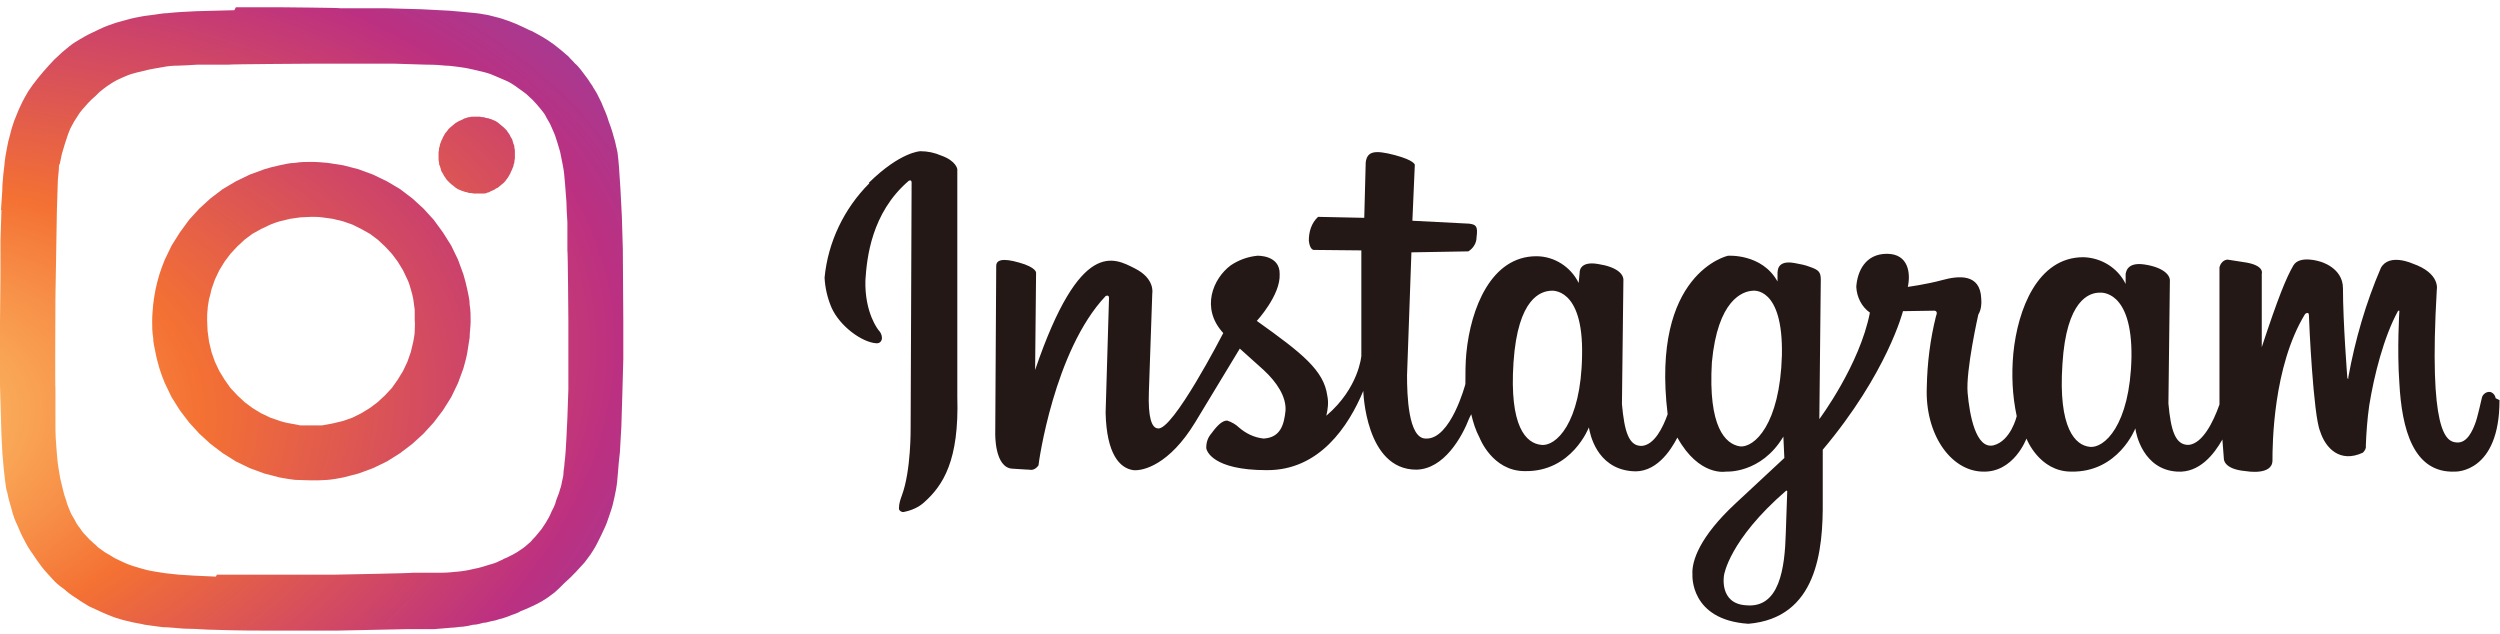
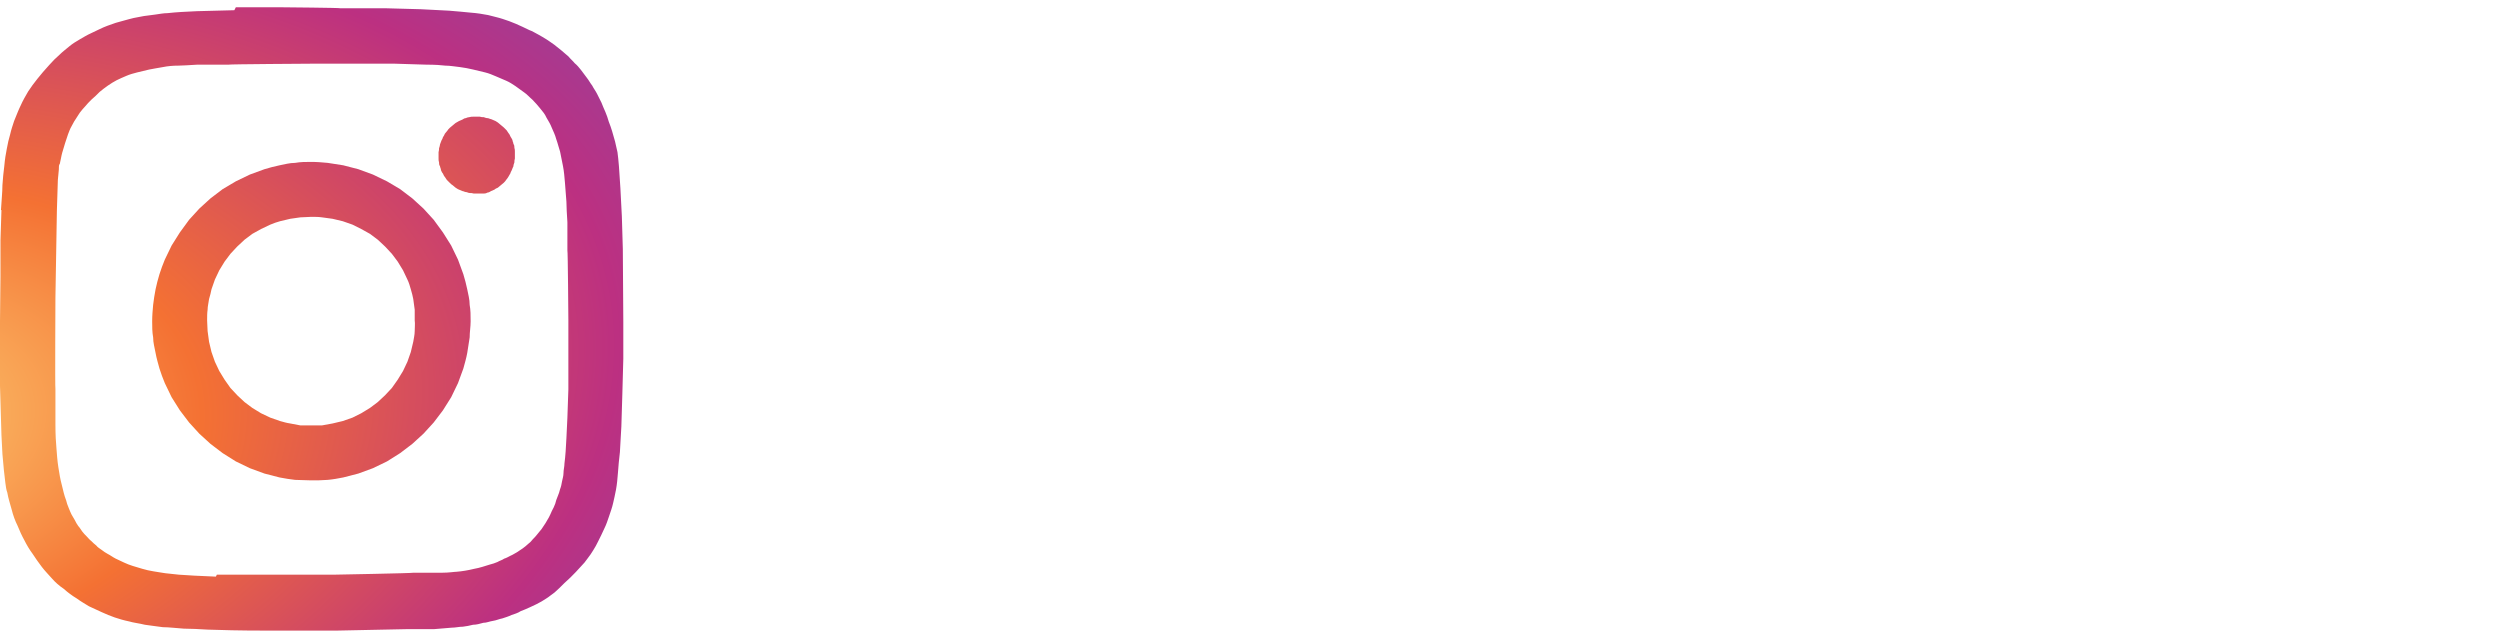
<svg xmlns="http://www.w3.org/2000/svg" version="1.1" viewBox="0 0 514.2 130.5">
  <defs>
    <style>
      .cls-1 {
        fill: #231815;
      }

      .cls-2 {
        fill: url(#_名称未設定グラデーション_2);
      }

      .cls-3 {
        fill: none;
      }

      .cls-4 {
        fill: url(#_名称未設定グラデーション);
      }

      .cls-5 {
        fill: url(#_名称未設定グラデーション_3);
      }

      .cls-6 {
        clip-path: url(#clippath);
      }
    </style>
    <clipPath id="clippath">
      <polygon class="cls-3" points="0 2 514.2 0 514.2 128.5 0 130.5 0 2" />
    </clipPath>
    <radialGradient id="_名称未設定グラデーション" data-name="名称未設定グラデーション" cx="-317" cy="429.1" fx="-317" fy="429.1" r="1" gradientTransform="translate(72915 -83682.2) rotate(-9.5) scale(270.6 164.5)" gradientUnits="userSpaceOnUse">
      <stop offset="0" stop-color="#fed576" />
      <stop offset=".3" stop-color="#f47133" />
      <stop offset=".6" stop-color="#bc3081" />
      <stop offset="1" stop-color="#4c63d2" />
    </radialGradient>
    <radialGradient id="_名称未設定グラデーション_2" data-name="名称未設定グラデーション 2" cx="-317" cy="429.1" fx="-317" fy="429.1" r="1" gradientTransform="translate(72967.9 -83742.4) rotate(-9.5) scale(270.7 164.6)" gradientUnits="userSpaceOnUse">
      <stop offset="0" stop-color="#fed576" />
      <stop offset=".3" stop-color="#f47133" />
      <stop offset=".6" stop-color="#bc3081" />
      <stop offset="1" stop-color="#4c63d2" />
    </radialGradient>
    <radialGradient id="_名称未設定グラデーション_3" data-name="名称未設定グラデーション 3" cx="-317" cy="429.1" fx="-317" fy="429.1" r="1" gradientTransform="translate(72919.8 -83687.7) rotate(-9.5) scale(270.6 164.5)" gradientUnits="userSpaceOnUse">
      <stop offset="0" stop-color="#fed576" />
      <stop offset=".3" stop-color="#f47133" />
      <stop offset=".6" stop-color="#bc3081" />
      <stop offset="1" stop-color="#4c63d2" />
    </radialGradient>
  </defs>
  <g>
    <g id="svg2">
      <g id="g10">
        <g id="g12">
          <g class="cls-6">
            <g id="g14">
              <g id="g20">
-                 <path id="path22" class="cls-1" d="M431.8,60.2c-2,0-6.8,1.4-7.6,14.7-.9,13.3,2.7,16.7,5.6,17,2.9.4,8.3-4.3,8.6-18.4.2-14.1-6.5-13.3-6.5-13.3h0ZM367.4,100.9c-11.8,10.2-12.8,17.4-12.8,17.4,0,0-1.1,5.9,4.6,6.2,6.8.6,7.9-7.6,8.1-14.8l.3-8.7h0ZM360.5,59.8c-2.1.1-7.2,1.9-8.4,14.7-.8,13.4,2.8,16.8,5.7,17.3,3,.4,8.3-4.5,8.7-18.7.3-14.3-6-13.3-6-13.3h0ZM319,59.8c-2,.1-6.8,1.4-7.7,14.7-.9,13.3,2.6,16.7,5.7,17,2.9.4,8.2-4.3,8.4-18.4.3-14.2-6.4-13.3-6.4-13.3h0ZM514.1,82.3c0,15-9.1,14.7-9.1,14.7-8.7.4-11-8.9-11.5-18.2-.5-6.9,0-14.8,0-14.8,0,0,0-.3-.3,0-2.9,5.3-4.9,13.2-5.9,19.4-.4,2.8-.6,5.6-.7,8.3.1.5-.2,1-.6,1.4-4.7,2.2-7.7-.9-8.8-4.4-1.4-3.2-2.3-22.8-2.3-23.8s-.8-.3-.8-.3c-6.6,10.8-6.7,26.9-6.7,30.1s-5.5,2.2-5.5,2.2c-4.7-.4-4.5-2.6-4.5-2.6l-.3-3.9c-1.7,3-4.7,6.9-9.3,6.6-7-.4-8.5-7.8-8.6-8.9,0,0-3.5,9.1-13.2,8.9-6.6,0-9.2-6.8-9.2-6.8,0,0-2.6,7.1-9.1,6.8-6.5-.2-11.8-7.7-11.4-17.4.1-5,.7-9.8,1.9-14.6,0,0,.5-1-.3-1.1-.9,0-6.5.1-6.5.1,0,0-3.2,12.7-16.5,28.5v10.4c.1,10.4-1.2,24.2-15.3,25.4-12.1-.8-11.5-10.1-11.5-10.1-.2-2.8,1.5-7.8,8.8-14.6l10.1-9.4-.2-4.4c-4.6,7.7-11.8,7.2-11.8,7.2,0,0-5.5,1.1-10-7-1.4,2.7-4.5,7.5-9.5,6.9-7.2-.7-8.5-7.8-8.7-9,0,0-3.5,9.2-13.2,9-6.7,0-9.3-6.9-9.3-6.9-.8-1.5-1.3-3.1-1.7-4.8l-.4.8c-1.5,3.9-5.2,10.5-10.9,10.6-10.5,0-10.9-16.2-10.9-16.2-3,7.2-9,16.4-19.9,16.3-11.1,0-12.4-4-12.4-4.6,0-1.1.3-2.1,1.1-3,1.3-1.8,2.3-2.6,3.2-2.6.9.3,1.8.8,2.4,1.4,1.5,1.3,3.2,2.1,5.1,2.3,3.5-.2,4.2-2.9,4.5-5.7.2-2.9-1.8-5.9-4.5-8.4l-4.9-4.4-9.2,15.2c-5.3,8.7-10.7,10-12.7,9.8-2.8-.4-5.5-3.3-5.7-11.8l.7-23.6c0-.8-.7-.4-.7-.4-10.6,11.2-13.8,34.4-13.8,34.8-.4.6-1.1,1.1-1.9.9-.9,0,.3,0-3.4-.2-3.8-.1-3.6-7.3-3.6-7.3l.2-34.4c0-1.2,1.2-1.7,4.7-.7,3.6,1,3.5,2.1,3.5,2.1l-.2,20c9.3-27.3,16.3-23,20.5-20.9,4.2,2.1,3.6,5.1,3.6,5.1l-.7,20.3c-.2,5.3.6,7.4,1.8,7.5,3,.8,13.5-19.6,13.5-19.6-4.7-5.1-2.1-11.2,1.5-13.9,1.6-1.1,3.5-1.8,5.5-2,0,0,4.7-.2,4.6,3.8.2,4.3-4.7,9.6-4.7,9.6,9.4,6.7,13.8,10.2,14.5,15.4.3,1.4.1,2.8-.2,4.1,6.7-5.7,7.2-12.3,7.2-12.3v-21.7c.1,0-9.8-.1-9.8-.1,0,0-.8,0-1-1.9,0-1.8.5-3.6,1.9-4.9l9.5.2.3-11.4c.3-2.3,1.8-2.6,6-1.5,4.1,1.1,4.1,2,4.1,2l-.5,11.5,11.7.6c1.4.2,1.8.5,1.5,2.8,0,1.2-.7,2.3-1.7,2.9l-11.7.2-.9,25.3c0,3.8.2,13.1,3.9,13,5.1.2,8.1-11.2,8.1-11.2h0c0-2.2,0-4.3.2-6.4.9-9.2,5.1-19.9,14.4-19.9,3.7,0,7.1,2.2,8.7,5.5l.2-2.1s-.2-2.5,3.8-1.8c3.9.6,5.3,2.1,5.2,3.4l-.3,25.4c.5,5.6,1.4,8.8,4.2,8.6,2.5-.3,4.2-3.7,5.2-6.5-3.5-29.1,12.4-32.6,12.4-32.6,0,0,7-.5,10.2,5.3v-1.9c.1,0-.3-2.6,3.5-1.9,1.1.2,2.2.4,3.2.8,1.7.6,2.2,1,2.2,2.6l-.3,28.7s8.3-11.1,10.4-21.9c-1.7-1.2-2.7-3.2-2.8-5.3.2-3.1,1.8-6.8,6.3-6.8s4.9,4.1,4.3,6.8c0,0,3.8-.5,7.1-1.4,3.3-.9,7.8-1.4,8,3.8.1,1.1,0,2.3-.6,3.3,0,0-2.6,11.5-2.2,16.1.4,4.6,1.7,11.6,5.3,10.8,3.6-.9,4.8-6,4.8-6-.9-4.2-1.1-8.5-.7-12.9.9-9.1,5-19.8,14.4-19.8,3.7.1,7.1,2.2,8.7,5.5v-2.1c.1,0,0-2.5,3.9-1.9,3.9.6,5.3,2.2,5.2,3.4l-.3,25.2c.5,5.5,1.4,8.6,4.2,8.5,2.8-.3,5-4.6,6.3-8.3v-28.2c.2-.9.9-1.6,1.7-1.6l3.2.5c4.5.6,3.8,2.4,3.8,2.4v15.1c3.4-10.3,5-14.2,6.5-16.8,1.3-2.2,5.5-.8,5.5-.8,0,0,4.7,1.2,4.7,5.5,0,7,.9,18.4.9,18.4,0,0,.1.3.2.2,0,0,0-.2,0-.3,1.4-7.7,3.6-15.3,6.7-22.5,1.7-3.1,6.5-.9,6.5-.9,5.8,2,5,5.4,5,5.4-1.7,29.4,1.9,31.3,4.1,31.4,2.2.2,3.3-2.6,3.8-3.9.5-1.3,1.1-4.2,1.4-5.4.2-.6.8-1.1,1.5-1.1.6,0,1.2.6,1.3,1.3h0ZM178.7,37.6c6.5-6.4,10.6-6.5,10.6-6.5,1.5,0,2.9.3,4.3.9,3.1,1.1,3.3,2.8,3.3,2.8v46.8c.4,13.1-2.9,18.2-6.8,21.7-1.2,1.1-2.7,1.7-4.2,2-.4.1-.9-.2-1-.6,0,0,0-.2,0-.2,0-.9.3-1.8.6-2.6,1.9-5.1,1.8-13.8,1.8-13.8l.2-50.4s.1-.9-.6-.5c-7.7,6.6-8.6,15.9-8.9,20.4-.2,6.8,2.7,10.3,2.7,10.3.4.4.7,1,.7,1.6,0,.6-.4,1.1-1,1.1,0,0-.1,0-.2,0-2.9-.2-7.5-3.5-9.2-7.4-.8-1.9-1.3-4-1.4-6.1.7-7.3,4-14.2,9.2-19.4h0Z" />
-               </g>
+                 </g>
            </g>
          </g>
        </g>
        <g id="g24">
          <g id="g26">
            <g id="g32">
              <g id="g34">
                <path id="path46" class="cls-4" d="M60.7,33.5c-1.1,0-2.2.3-3.2.5h0c-1,.2-2.1.5-3.1.8h0l-3,1.1-2.9,1.4-2.7,1.6-2.5,1.9-2.3,2.1-2.1,2.3-1.9,2.6-1.7,2.7-1.4,2.9c-.4,1-.8,2-1.1,3h0c-.3,1-.6,2.1-.8,3.1h0c-.2,1.1-.4,2.2-.5,3.2h0c-.1,1.1-.2,2.2-.2,3.4h0c0,1.1,0,2.2.2,3.3h0c0,1.1.3,2.1.5,3.2h0c.2,1.1.5,2.1.8,3.2h0c.3,1,.7,2,1.1,3h0l1.4,2.9,1.7,2.7,1.9,2.5,2.1,2.3,2.3,2.1,2.5,1.9,2.7,1.7,2.9,1.4,3,1.1,3.1.8c1.1.2,2.2.4,3.2.5h0c1.1,0,2.2.1,3.3.1h0c1.1,0,2.2,0,3.4-.1h0c1.1-.1,2.2-.3,3.2-.5h0l3.1-.8,3-1.1,2.9-1.4,2.7-1.7,2.5-1.9,2.3-2.1,2.1-2.3,1.9-2.5,1.7-2.7,1.4-2.9,1.1-3c.3-1.1.6-2.1.8-3.2h0l.5-3.2c0-1.1.2-2.2.2-3.3h0c0-1.2,0-2.3-.2-3.4h0c0-1.1-.3-2.2-.5-3.2h0c-.2-1-.5-2.1-.8-3.1h0l-1.1-3-1.4-2.9-1.7-2.7-1.9-2.6-2.1-2.3-2.3-2.1-2.5-1.9-2.7-1.6-2.9-1.4-3-1.1-3.1-.8-3.2-.5c-1.1-.1-2.2-.2-3.4-.2h0c-1.1,0-2.2,0-3.3.2M61.8,87.5l-2.1-.4c-.7-.1-1.4-.3-2.1-.5h0l-2-.7-1.9-.9-1.8-1.1-1.6-1.2-1.5-1.4-1.4-1.5-1.2-1.7-1.1-1.8-.9-1.9-.7-2-.5-2.1-.3-2.2c0-.7-.1-1.4-.1-2.2h0c0-.8,0-1.5.1-2.2h0c0-.7.2-1.4.3-2.2h0c.2-.7.4-1.4.5-2h0l.7-2,.9-1.9,1.1-1.8,1.2-1.6,1.4-1.5,1.5-1.4,1.6-1.2,1.8-1,1.9-.9c.7-.3,1.3-.5,2-.7h0l2.1-.5c.7-.1,1.4-.2,2.1-.3h0c.8,0,1.5-.1,2.2-.1h0c.8,0,1.5,0,2.2.1h0l2.2.3,2.1.5,2,.7,1.8.9,1.8,1,1.6,1.2,1.5,1.4,1.4,1.5,1.2,1.6,1.1,1.8.9,1.9c.3.6.5,1.3.7,2h0c.2.7.4,1.4.5,2h0c.1.7.2,1.4.3,2.2h0v2.2c.1.7,0,1.5,0,2.2h0c0,.8-.2,1.5-.3,2.2h0c-.2.7-.3,1.4-.5,2.1h0l-.7,2-.9,1.9-1.1,1.8-1.2,1.7-1.4,1.5-1.5,1.4-1.6,1.2-1.8,1.1-1.8.9-2,.7-2.1.5-2.2.4c-.7,0-1.5,0-2.2,0h0c-.7,0-1.5,0-2.2,0" />
              </g>
            </g>
          </g>
        </g>
        <g id="g48">
          <g id="g50">
            <g id="g56">
              <g id="g58">
-                 <path id="path70" class="cls-2" d="M97.3,24c-.2,0-.5,0-.8.1h0c-.2,0-.5.1-.7.2h0c-.3,0-.5.2-.7.3h0c-.2.1-.5.2-.7.3h0c-.2.1-.5.3-.7.4h0c-.2.2-.4.3-.6.5h0c-.2.2-.4.3-.6.5h0c-.2.2-.4.4-.5.6h0c-.2.2-.3.4-.5.6h0c-.1.2-.2.5-.4.7h0c0,.2-.2.5-.3.7h0c-.1.3-.2.5-.3.8h0c0,.2-.1.5-.2.8h0c0,.2,0,.5-.1.8h0c0,.2,0,.4,0,.5h0c0,.3,0,.5,0,.8h0c0,.3,0,.5.1.8h0c0,.3,0,.5.2.8h0c0,.2.2.5.2.8h0c.1.2.2.5.4.7h0c.1.2.2.5.4.7h0c.1.2.3.4.4.6h0c.2.2.4.4.6.6h0c.2.2.4.4.6.5h0c.2.2.4.3.6.5h0c.2.1.4.3.7.4h0c.2.1.5.2.7.3h0c.2,0,.5.2.7.2h0c.3,0,.5.2.8.2h0c.3,0,.5,0,.8.1h0c.2,0,.4,0,.6,0h0c.2,0,.5,0,.8,0h0c.2,0,.5,0,.8,0h0c.3,0,.5-.1.7-.2h0c.3,0,.5-.2.7-.3h0c.2-.1.5-.2.7-.3h0c.2-.2.5-.3.7-.4h0c.2-.2.4-.3.6-.5h0c.2-.2.4-.3.6-.5h0c.2-.2.4-.4.5-.6h0c.2-.2.3-.4.5-.7h0c.1-.2.3-.5.4-.7h0c0-.2.2-.4.3-.7h0c.1-.3.2-.5.3-.7h0c0-.3.1-.5.2-.8h0c0-.2,0-.5.1-.8h0c0-.2,0-.4,0-.6h0c0-.3,0-.5,0-.8h0c0-.3,0-.5-.1-.8h0c0-.3,0-.5-.2-.8h0c0-.3-.2-.5-.2-.8h0c-.1-.2-.2-.4-.4-.7h0c-.1-.2-.2-.5-.4-.7h0c-.1-.2-.3-.4-.4-.6h0c-.2-.2-.4-.4-.6-.6h0c-.2-.2-.4-.3-.6-.5h0c-.2-.2-.4-.3-.6-.5h0c-.2-.1-.4-.3-.7-.4h0c-.2-.1-.5-.2-.7-.3h0c-.2,0-.5-.2-.7-.2h0c-.3,0-.5-.1-.8-.2h0c-.3,0-.5,0-.8-.1h0c-.2,0-.4,0-.6,0h0c-.3,0-.5,0-.8,0" />
+                 <path id="path70" class="cls-2" d="M97.3,24c-.2,0-.5,0-.8.1h0c-.2,0-.5.1-.7.2h0c-.3,0-.5.2-.7.3h0c-.2.1-.5.2-.7.3h0c-.2.1-.5.3-.7.4c-.2.2-.4.3-.6.5h0c-.2.2-.4.3-.6.5h0c-.2.2-.4.4-.5.6h0c-.2.2-.3.4-.5.6h0c-.1.2-.2.5-.4.7h0c0,.2-.2.5-.3.7h0c-.1.3-.2.5-.3.8h0c0,.2-.1.5-.2.8h0c0,.2,0,.5-.1.8h0c0,.2,0,.4,0,.5h0c0,.3,0,.5,0,.8h0c0,.3,0,.5.1.8h0c0,.3,0,.5.2.8h0c0,.2.2.5.2.8h0c.1.2.2.5.4.7h0c.1.2.2.5.4.7h0c.1.2.3.4.4.6h0c.2.2.4.4.6.6h0c.2.2.4.4.6.5h0c.2.2.4.3.6.5h0c.2.1.4.3.7.4h0c.2.1.5.2.7.3h0c.2,0,.5.2.7.2h0c.3,0,.5.2.8.2h0c.3,0,.5,0,.8.1h0c.2,0,.4,0,.6,0h0c.2,0,.5,0,.8,0h0c.2,0,.5,0,.8,0h0c.3,0,.5-.1.7-.2h0c.3,0,.5-.2.7-.3h0c.2-.1.5-.2.7-.3h0c.2-.2.5-.3.7-.4h0c.2-.2.4-.3.6-.5h0c.2-.2.4-.3.6-.5h0c.2-.2.4-.4.5-.6h0c.2-.2.3-.4.5-.7h0c.1-.2.3-.5.4-.7h0c0-.2.2-.4.3-.7h0c.1-.3.2-.5.3-.7h0c0-.3.1-.5.2-.8h0c0-.2,0-.5.1-.8h0c0-.2,0-.4,0-.6h0c0-.3,0-.5,0-.8h0c0-.3,0-.5-.1-.8h0c0-.3,0-.5-.2-.8h0c0-.3-.2-.5-.2-.8h0c-.1-.2-.2-.4-.4-.7h0c-.1-.2-.2-.5-.4-.7h0c-.1-.2-.3-.4-.4-.6h0c-.2-.2-.4-.4-.6-.6h0c-.2-.2-.4-.3-.6-.5h0c-.2-.2-.4-.3-.6-.5h0c-.2-.1-.4-.3-.7-.4h0c-.2-.1-.5-.2-.7-.3h0c-.2,0-.5-.2-.7-.2h0c-.3,0-.5-.1-.8-.2h0c-.3,0-.5,0-.8-.1h0c-.2,0-.4,0-.6,0h0c-.3,0-.5,0-.8,0" />
              </g>
            </g>
          </g>
        </g>
        <g id="g72">
          <g id="g74">
            <g id="g80">
              <g id="g82">
                <path id="path94" class="cls-5" d="M48.2,2.1l-7.7.2c-2.2.1-4.3.2-6,.4h0c-.9,0-1.8.2-2.6.3h0c-.8.1-1.5.2-2.3.3h0c-.7.1-1.4.3-2.1.4h0c-.7.2-1.3.3-1.9.5h0c-.6.2-1.2.3-1.8.5h0c-.6.2-1.1.4-1.7.6h0c-1.1.4-2.2,1-3.3,1.5h0c-.9.4-1.7.9-2.4,1.3h0c-.7.4-1.5.9-2.1,1.4h0c-.7.6-1.4,1.1-2.1,1.8h0c-.7.6-1.4,1.3-2.1,2.1h0c-.9,1-1.7,1.9-2.4,2.8h0c-.3.4-.7.9-1,1.3h0c-.3.4-.6.9-.9,1.3h0c-.3.5-.5.9-.8,1.4h0c-.3.5-.5,1-.7,1.4h0c-.5,1-.9,2.1-1.4,3.3h0c-.3.9-.6,1.8-.8,2.7h0c-.3,1-.5,1.9-.7,3h0c-.2,1-.4,2.2-.5,3.4h0c-.2,1.4-.3,2.8-.4,4.1h0c0,1.5-.2,3.2-.3,5.1H.3l-.2,6.2v7.5c0,0-.1,9.2-.1,9.2v13.3c0,0,.3,10.1.3,10.1l.2,3.9.3,3.3c.1.9.2,1.7.3,2.6h0c.1.8.2,1.5.4,2h0c.2,1.2.6,2.4.9,3.5h0c.3,1.2.7,2.3,1.2,3.3h0c.4,1,.9,2.1,1.4,3h0c.5,1,1.1,2,1.7,2.8h0c.6.9,1.2,1.8,1.9,2.7h0c.6.8,1.4,1.6,2.1,2.4h0c.7.8,1.5,1.5,2.4,2.1h0c.9.8,1.7,1.4,2.7,2h0c.8.6,1.7,1.1,2.5,1.6h0c.9.4,1.7.8,2.6,1.2h0c.9.4,1.8.8,2.7,1.1h0c.9.3,1.9.6,2.9.8h0c1,.3,2.1.4,3.3.7h0c1.2.2,2.4.3,3.7.5h0c1.3,0,2.7.2,4.3.3h0c1.5,0,3.1.1,4.9.2h0c2.7.1,6.8.2,11.5.2h15.2s14.4-.3,14.4-.3h5.5c0,0,3.6-.3,3.6-.3.8,0,1.5-.2,2.3-.2h0c.7-.1,1.4-.2,2.1-.4h0c.7,0,1.4-.2,2.1-.4h0c.7,0,1.3-.3,2-.4h0c.7-.1,1.3-.4,1.9-.5h0c.6-.2,1.3-.4,1.9-.7h0c.6-.2,1.3-.4,1.9-.8h0c.6-.2,1.2-.5,1.9-.8h0c.9-.4,1.7-.8,2.4-1.2h0c.6-.4,1.2-.7,1.8-1.2h0c.6-.4,1.1-.8,1.8-1.5h0c.6-.6,1.4-1.4,2.3-2.2h0c.8-.8,1.5-1.5,2.1-2.2h0c.6-.6,1.1-1.2,1.5-1.8h0c.4-.5.8-1.1,1.1-1.6h0c.4-.6.7-1.2,1-1.8h0c.5-1,.9-1.8,1.3-2.7h0c.4-.8.7-1.7,1-2.6h0c.3-.9.6-1.7.8-2.6h0c.2-.8.4-1.8.6-2.8h0c.2-1.1.3-2.2.4-3.5h0c.1-1.3.2-2.6.4-4.2h0l.3-5.3.2-6.6.2-7.3v-7.6s-.1-15-.1-15l-.2-6.7-.3-5.8-.3-4.5c-.1-1.2-.2-2.2-.3-2.9h0c-.2-.7-.3-1.5-.5-2.2h0c-.2-.7-.4-1.4-.6-2.1h0c-.2-.6-.4-1.3-.7-2h0c-.2-.7-.4-1.3-.7-2h0c-.3-.6-.5-1.2-.8-1.9h0c-.3-.6-.6-1.2-.9-1.8h0c-.3-.6-.7-1.1-1-1.7h0c-.4-.5-.7-1.1-1.1-1.6h0c-.4-.6-.8-1-1.2-1.6h0c-.4-.5-.8-1-1.3-1.4h0c-.4-.5-.9-.9-1.3-1.4h0c-.5-.4-.9-.8-1.4-1.2h0c-.5-.4-1-.8-1.5-1.2h0c-.6-.4-1.1-.8-1.6-1.1h0c-.6-.4-1.2-.7-1.7-1h0c-.6-.3-1.2-.7-1.8-.9h0c-1-.5-1.9-.9-2.8-1.3h0c-.9-.4-1.8-.7-2.7-1h0c-.9-.3-1.9-.5-3-.8h0c-1.1-.2-2.2-.4-3.6-.5h0c-1.3-.1-2.8-.3-4.4-.4h0c-1.7-.1-3.6-.2-5.8-.3h0l-7.3-.2h-9.3c0-.1-11.9-.2-11.9-.2-.6,0-1.1,0-1.6,0h0c-2.9,0-5.5,0-8,0M44.4,118.6l-4.4-.2-3.2-.2c-1-.1-2-.2-2.8-.3h0c-.9-.1-1.7-.3-2.5-.4h0c-.7-.1-1.5-.3-2.2-.5h0c-.7-.2-1.3-.4-2-.6h0c-.6-.2-1.2-.4-1.8-.7h0c-.6-.3-1.1-.5-1.7-.8h0c-.6-.3-1.1-.7-1.7-1h0c-.4-.2-.8-.5-1.2-.8h0c-.4-.3-.8-.5-1.1-.9h0c-.4-.3-.7-.6-1-.9h0c-.4-.3-.7-.7-1-1h0c-.3-.3-.6-.6-.9-1h0c-.3-.4-.5-.8-.8-1.1h0c-.3-.4-.5-.8-.7-1.2h0c-.2-.4-.5-.8-.7-1.2h0c-.2-.4-.4-.9-.6-1.4h0c-.2-.5-.4-1-.5-1.5h0c-.4-1-.6-2-.9-3.2h0c-.3-1.1-.5-2.3-.7-3.6h0c-.2-1.3-.3-2.6-.4-4h0c-.1-1-.2-2.7-.2-4.8h0v-7.3c-.1,0,0-18.8,0-18.8l.3-17.9.2-6.3.2-2.1c0-.6,0-1,.2-1.2h0c.2-.8.3-1.6.5-2.3h0c.2-.6.4-1.3.6-2h0c.2-.6.4-1.2.6-1.8h0c.2-.5.4-1.1.7-1.6h0c.3-.5.5-1,.8-1.4h0c.3-.5.6-.9.9-1.4h0c.4-.5.7-.9,1.1-1.3h0c.4-.5.8-.9,1.3-1.4h0c.6-.5,1.1-1,1.7-1.6h0c.5-.4,1.1-.9,1.7-1.3h0c.6-.4,1.2-.8,1.8-1.1h0c.6-.3,1.3-.6,2-.9h0c.7-.3,1.4-.5,2.2-.7h0c.8-.2,1.6-.4,2.5-.6h0c.9-.2,1.8-.3,2.8-.5h0c1-.2,2-.3,3.2-.3h0c.8,0,2.1-.1,3.9-.2h6.4c0-.1,17.1-.2,17.1-.2h17.1c0,0,6.5.2,6.5.2,1.8,0,3.1.1,3.9.2h0c1,0,2,.2,3,.3h0c.9.1,1.8.3,2.7.5h0c.9.2,1.7.4,2.5.6h0c.8.2,1.5.5,2.2.8h0c.7.3,1.4.6,2.1.9h0c.7.3,1.3.7,1.9,1.1h0c.6.4,1.2.9,1.8,1.3h0c.6.4,1.1,1,1.7,1.5h0c.6.6,1.1,1.2,1.6,1.8h0c.5.6,1,1.2,1.3,1.9h0c.4.7.8,1.3,1.1,2.1h0c.3.7.7,1.5.9,2.3h0c.3.8.5,1.7.8,2.6h0c.2,1,.4,2,.6,3h0c.2,1,.3,2.2.4,3.4h0c.1,1.2.2,2.5.3,3.9h0c0,1.1.1,2.5.2,4.2h0v5.8c.1,0,.2,14.3.2,14.3v14.3c0,0-.2,5.8-.2,5.8l-.2,4.2c-.1,2-.2,3.7-.4,5.2h0c0,.7-.2,1.3-.2,2h0c0,.6-.2,1.2-.3,1.7h0c-.1.6-.2,1.1-.4,1.6h0c-.1.5-.3,1-.5,1.5h0c-.2.5-.4,1-.5,1.5h0c-.2.5-.4,1-.7,1.5h0c-.2.5-.4.9-.6,1.3h0c-.2.4-.5.8-.7,1.2h0c-.3.4-.5.8-.8,1.2h0c-.3.4-.6.7-.9,1.1h0c-.3.4-.6.7-.9,1h0c-.3.4-.6.7-1,1h0c-.3.3-.7.6-1.1.9h0c-.4.3-.8.5-1.2.8h0c-.4.2-.8.5-1.3.7h0c-.4.2-.9.5-1.3.6h0c-.4.3-.9.4-1.4.7h0c-.5.2-1,.4-1.5.5h0c-1,.3-2.1.7-3.3.9h0c-1.2.3-2.4.5-3.6.6h0c-.5,0-1.5.2-3.1.2h-5.8c0,.1-16.4.4-16.4.4h-17.2s-6.8,0-6.8,0Z" />
              </g>
            </g>
          </g>
        </g>
      </g>
    </g>
  </g>
</svg>